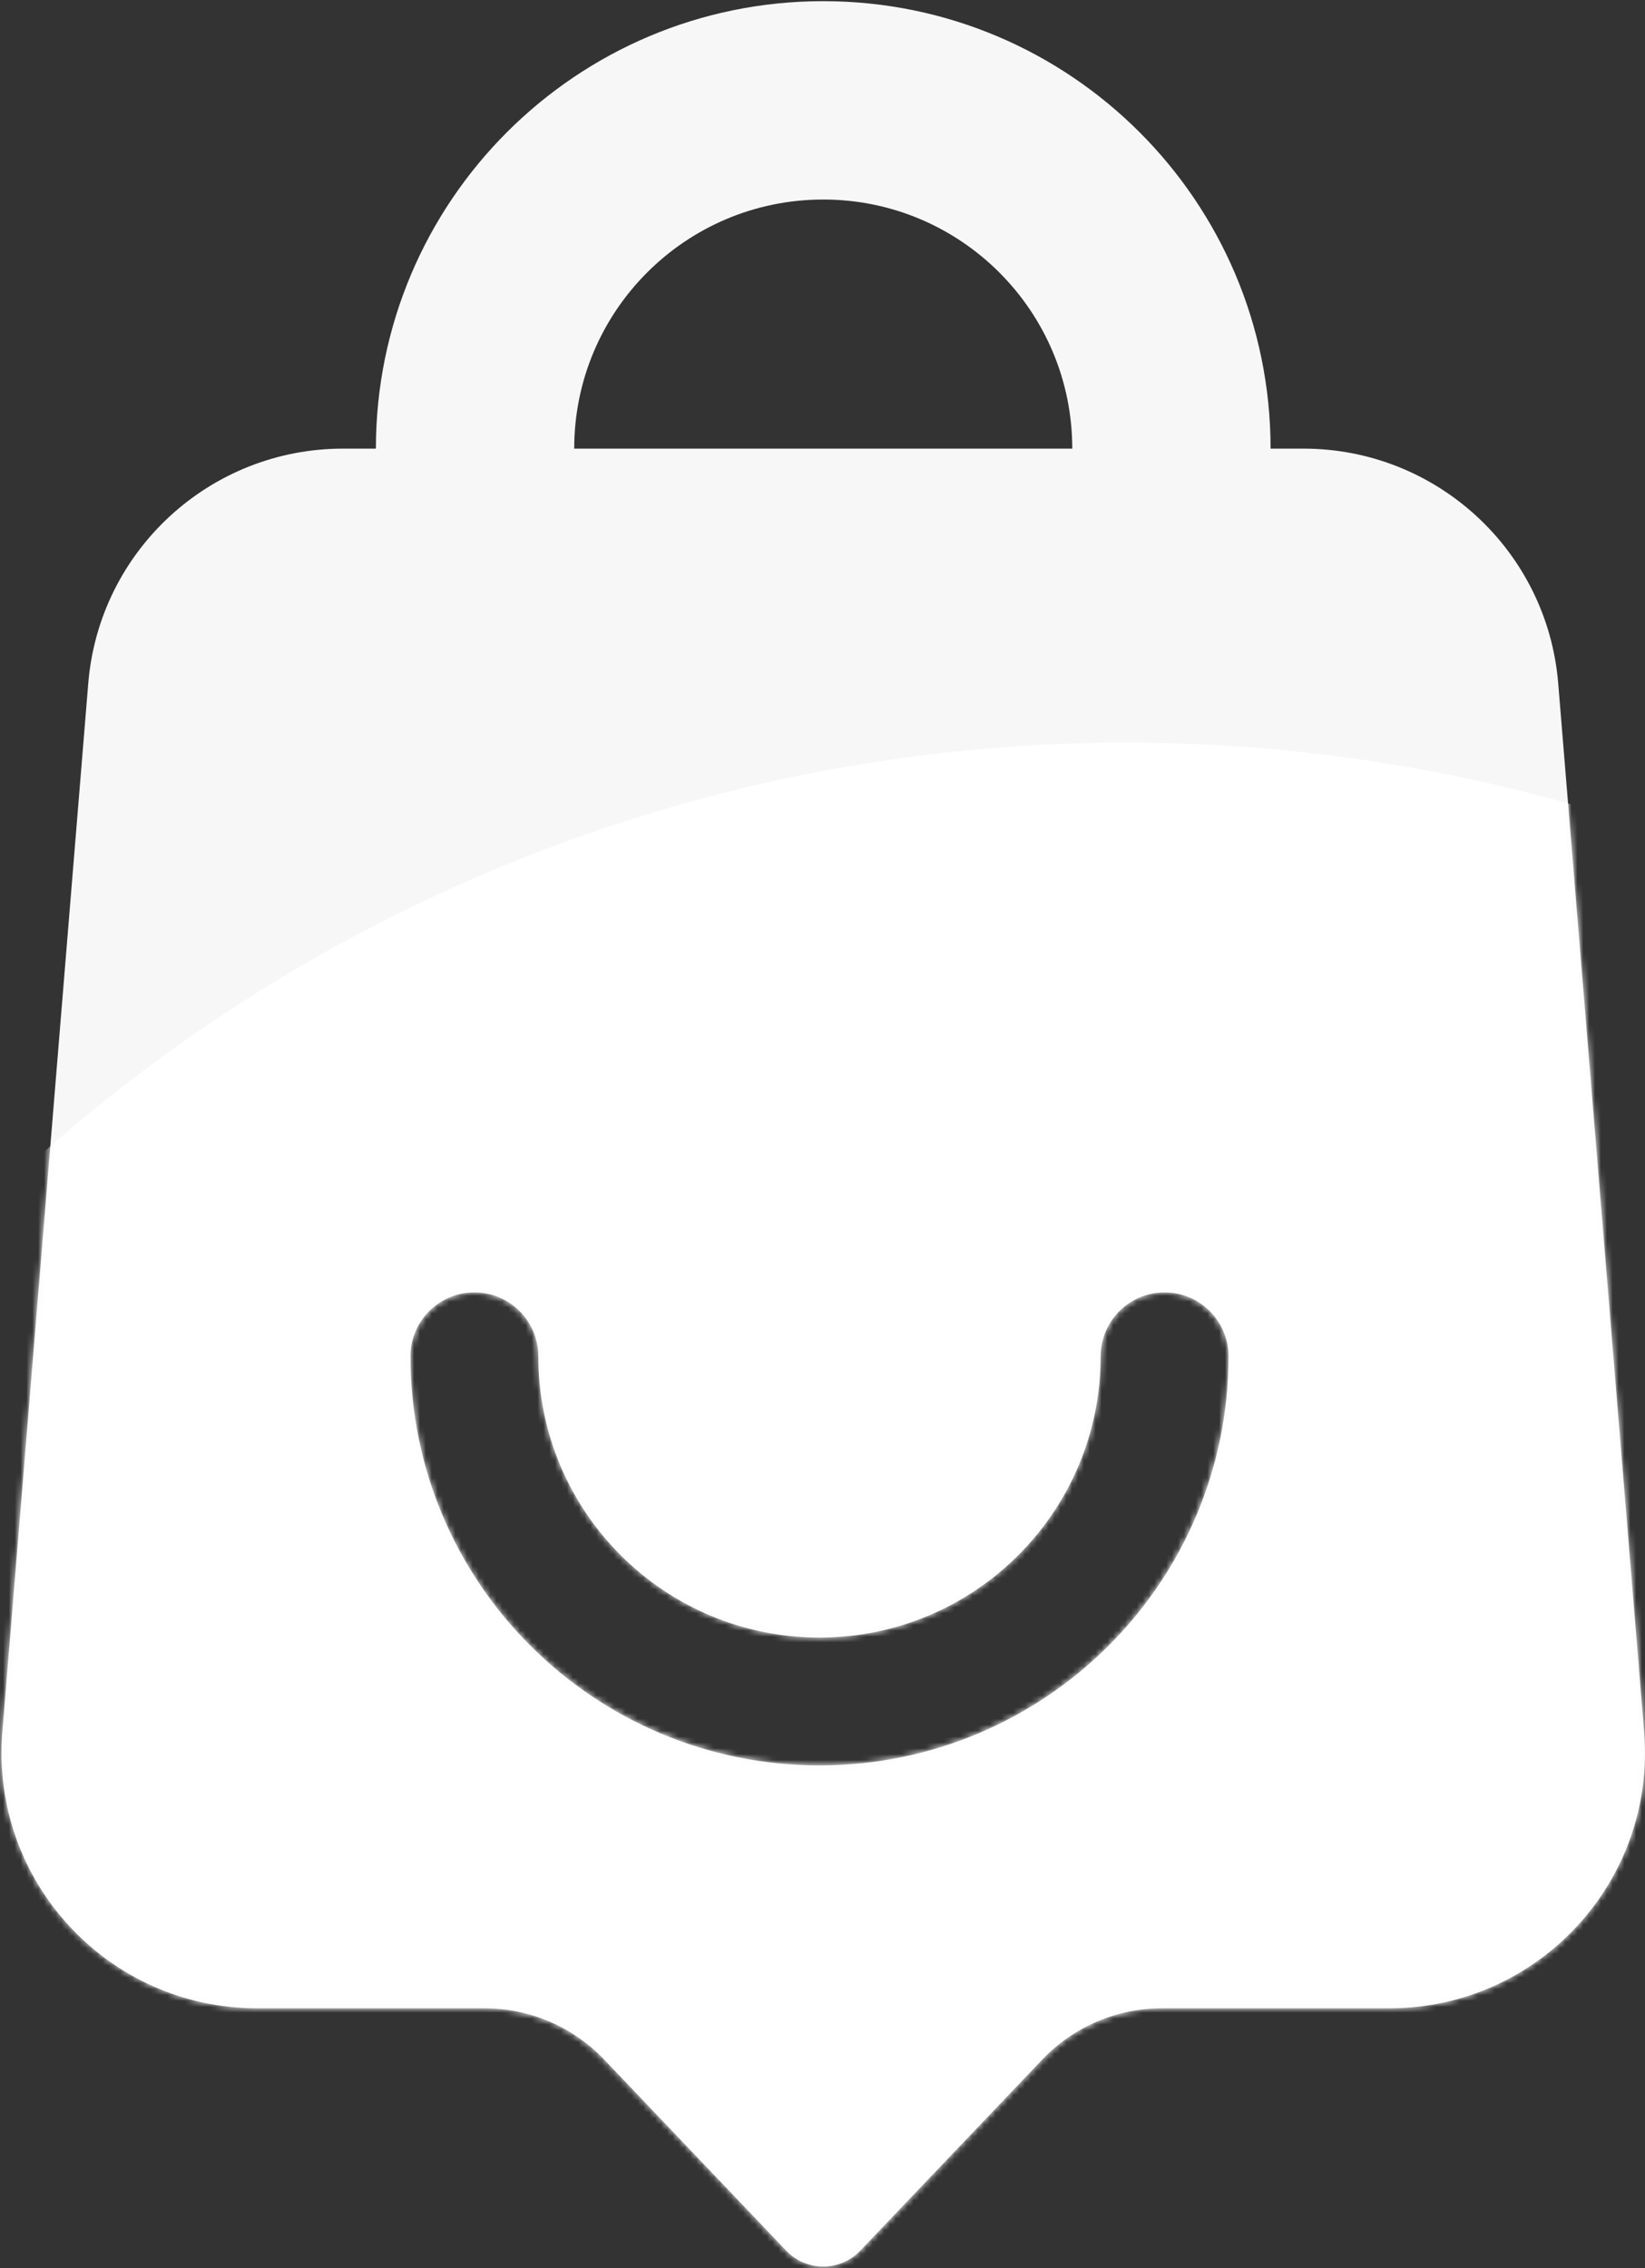
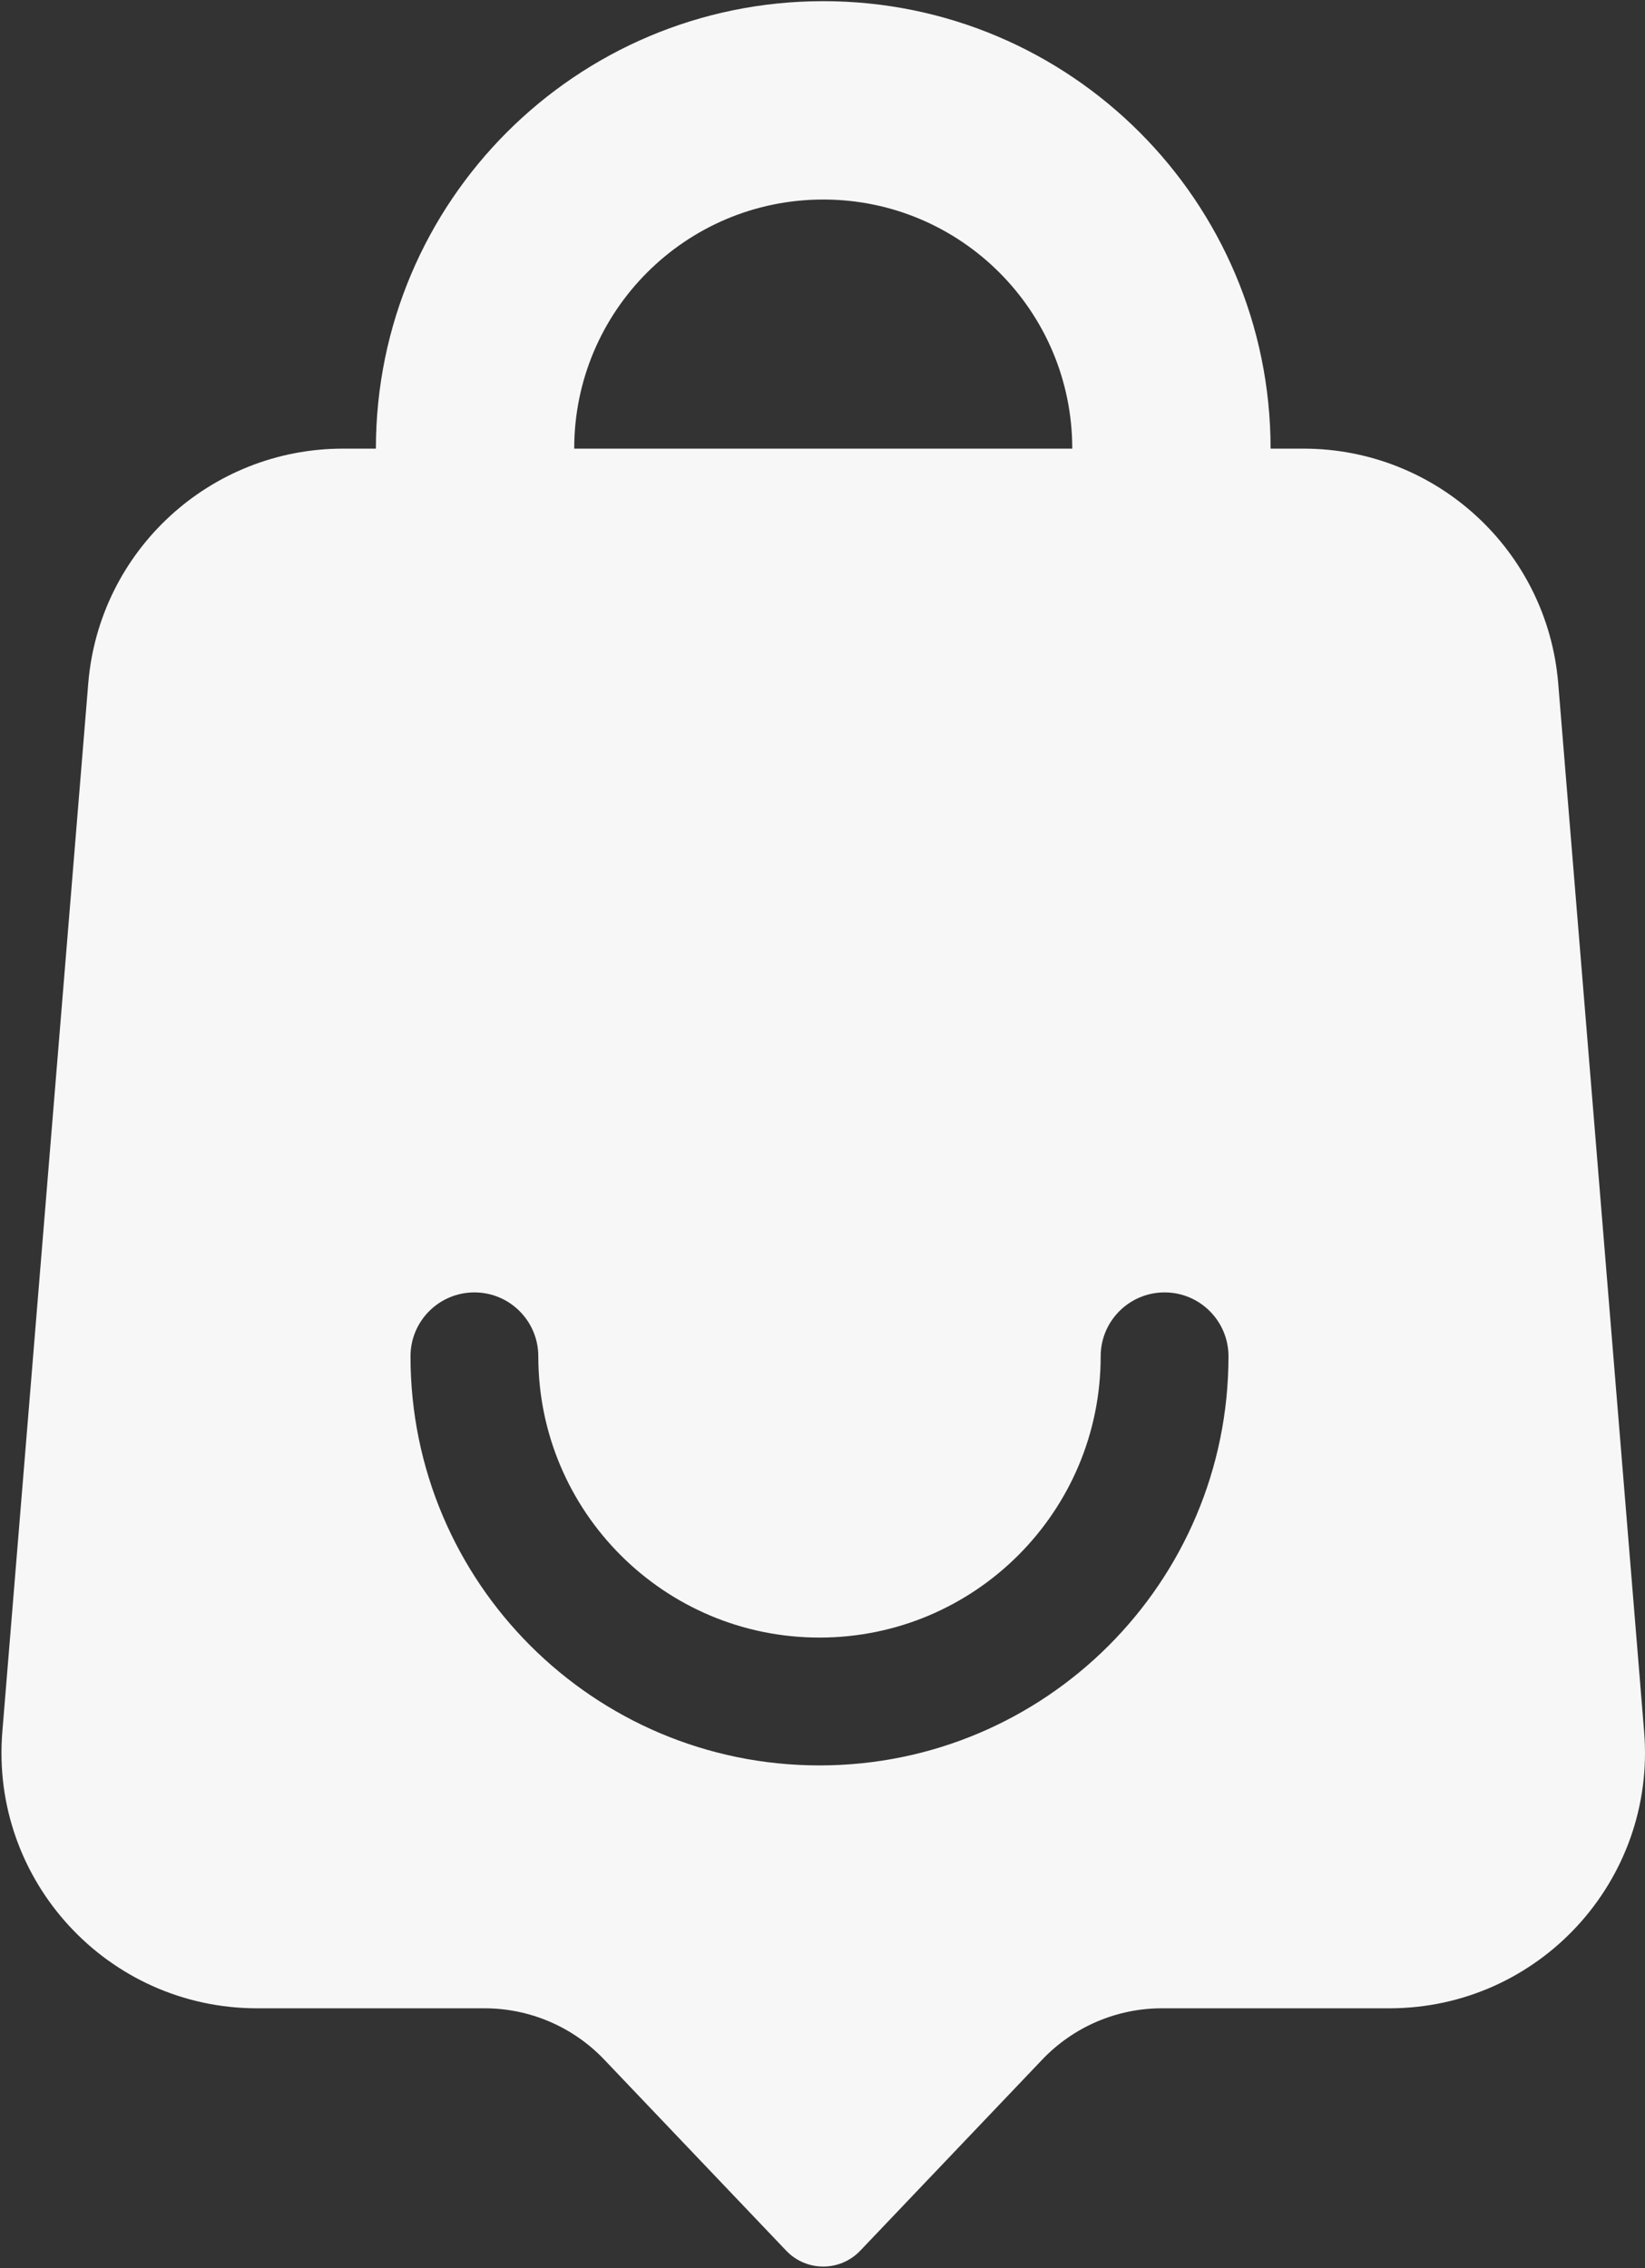
<svg xmlns="http://www.w3.org/2000/svg" width="280" height="386" viewBox="0 0 280 386" fill="none">
  <rect x="0" y="0" width="280" height="386" fill="#333333" stroke="none" />
  <g style="mix-blend-mode:lighten">
    <path fill-rule="evenodd" clip-rule="evenodd" d="M182.513 76.341V76.345H97.739V76.341C97.739 52.932 116.716 33.955 140.126 33.955C163.536 33.955 182.513 52.932 182.513 76.341ZM63.983 76.341V76.345H58.386C35.734 76.345 16.871 93.723 15.021 116.301L0.398 294.693C-1.679 320.039 18.331 341.758 43.763 341.758H82.477C90.175 341.758 97.536 344.913 102.845 350.486L133.824 383.006C137.253 386.605 142.996 386.605 146.426 383.006L177.405 350.486C182.714 344.913 190.075 341.758 197.773 341.758H236.487C261.918 341.758 281.929 320.039 279.852 294.693L265.229 116.301C263.379 93.723 244.516 76.345 221.864 76.345H216.269V76.341C216.269 34.289 182.179 0.198 140.126 0.198C98.073 0.198 63.983 34.289 63.983 76.341ZM91.626 230.81C91.626 224.802 86.756 219.932 80.749 219.932C74.741 219.932 69.871 224.802 69.871 230.81C69.871 269.258 101.039 300.426 139.488 300.426C177.936 300.426 209.104 269.258 209.104 230.81C209.104 224.802 204.234 219.932 198.227 219.932C192.219 219.932 187.349 224.802 187.349 230.81C187.349 257.243 165.921 278.671 139.488 278.671C113.055 278.671 91.626 257.243 91.626 230.81Z" fill="#F7F7F7" />
    <mask id="mask0_48_19281" style="mask-type:alpha" maskUnits="userSpaceOnUse" x="0" y="76" width="280" height="310">
-       <path fill-rule="evenodd" clip-rule="evenodd" d="M15.021 116.298C16.871 93.721 35.734 76.342 58.386 76.342H140.125H221.864C244.516 76.342 263.379 93.721 265.229 116.298L279.852 294.691C281.929 320.036 261.918 341.755 236.487 341.755H197.773C190.075 341.755 182.714 344.91 177.405 350.483L146.426 383.003C142.996 386.602 137.253 386.602 133.824 383.003L102.845 350.483C97.536 344.91 90.175 341.755 82.477 341.755H43.763C18.331 341.755 -1.679 320.036 0.398 294.691L15.021 116.298ZM91.626 230.808C91.626 224.8 86.756 219.93 80.749 219.93C74.741 219.93 69.871 224.8 69.871 230.808C69.871 269.256 101.039 300.425 139.488 300.425C177.936 300.425 209.104 269.256 209.104 230.808C209.104 224.8 204.234 219.93 198.227 219.93C192.219 219.93 187.349 224.8 187.349 230.808C187.349 257.241 165.921 278.669 139.488 278.669C113.055 278.669 91.626 257.241 91.626 230.808Z" fill="#EB4E54" />
-     </mask>
+       </mask>
    <g mask="url(#mask0_48_19281)">
      <circle cx="191.697" cy="404.842" r="278.467" fill="white" />
    </g>
  </g>
</svg>